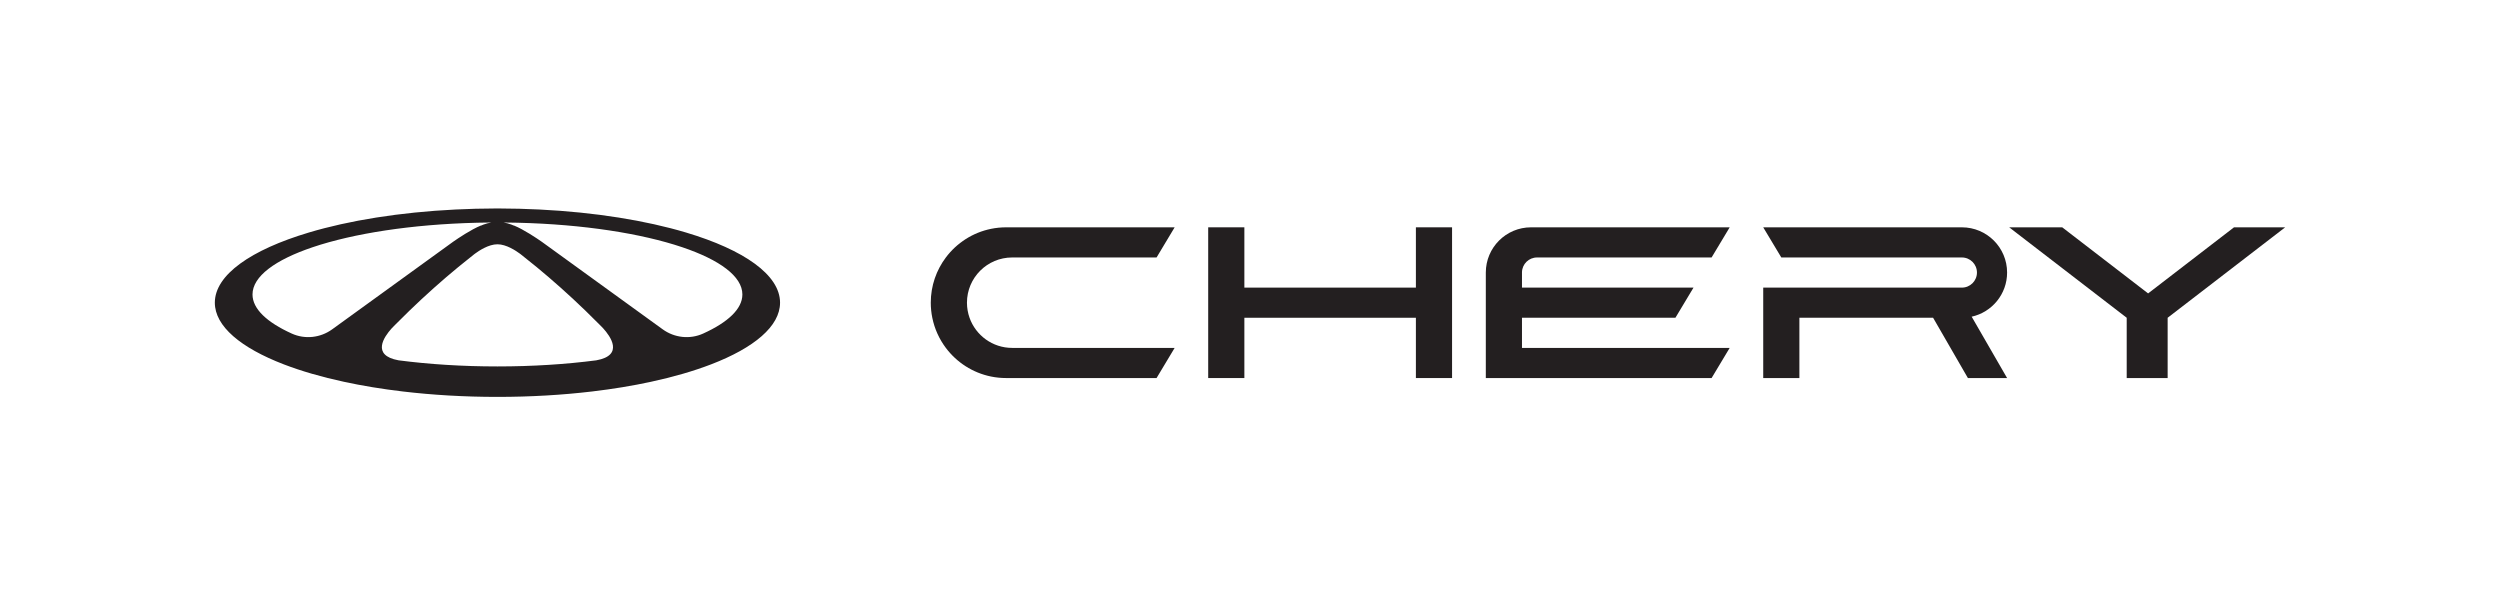
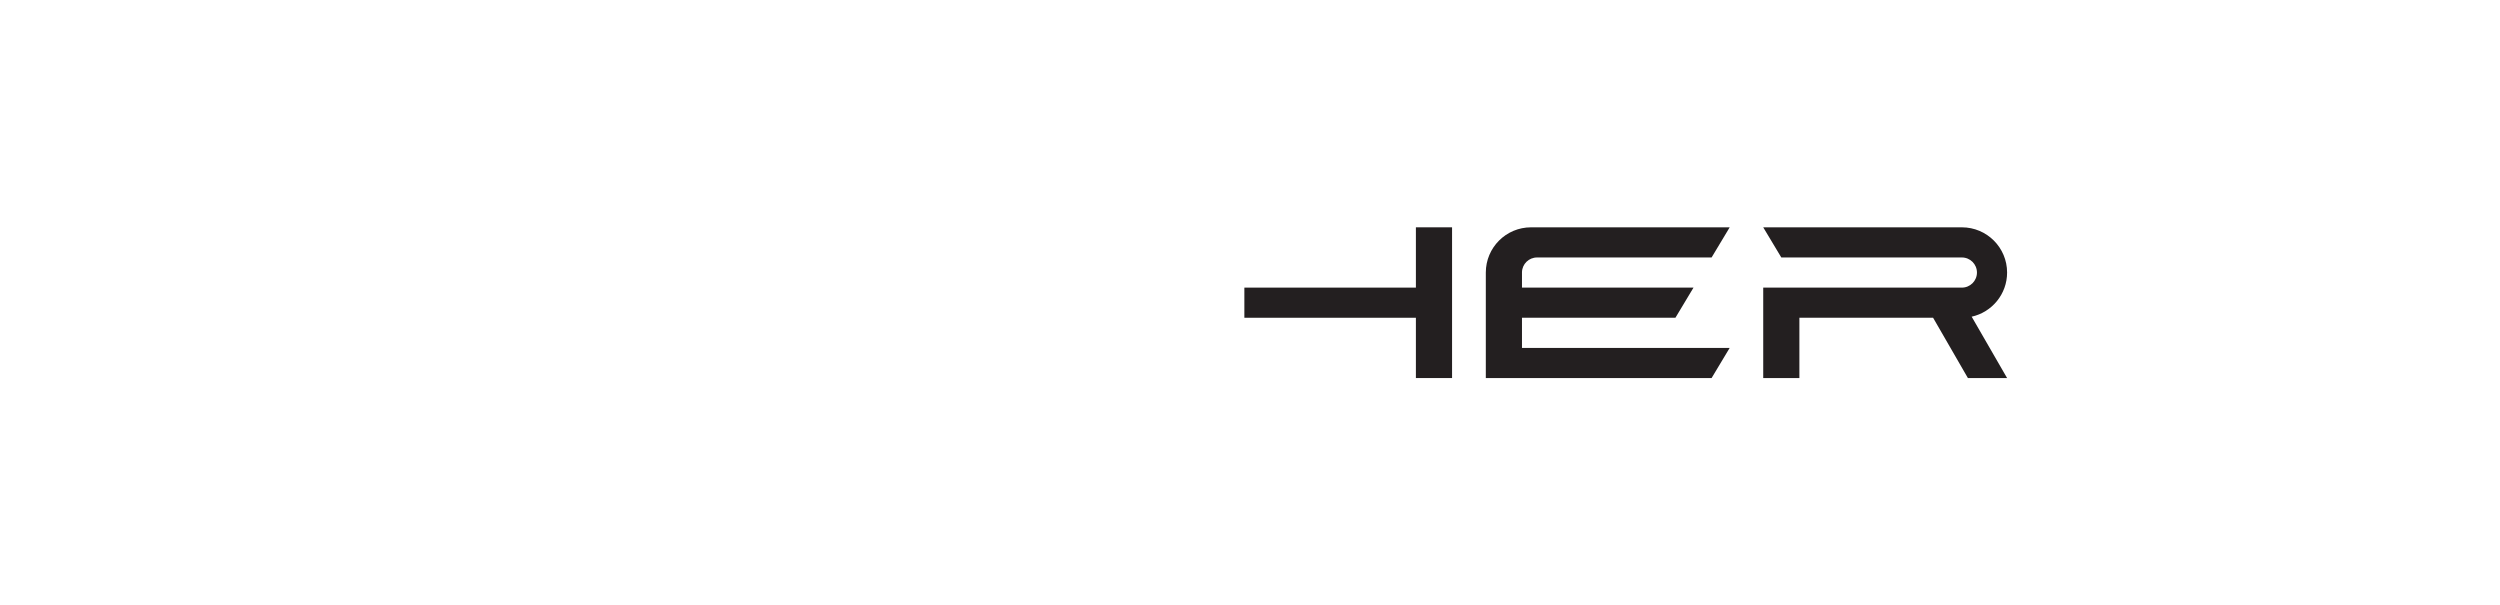
<svg xmlns="http://www.w3.org/2000/svg" xmlns:ns1="http://www.inkscape.org/namespaces/inkscape" version="1.1" width="994.961" height="240.929" viewBox="0 0 994.961 240.929">
  <defs>
    <clipPath id="clip_0">
      <path transform="matrix(1,0,0,-1,0,240.929)" d="M0 240.929H994.961V0H0Z" />
    </clipPath>
  </defs>
  <g ns1:groupmode="layer" ns1:label="Layer 1">
    <g clip-path="url(#clip_0)">
      <path transform="matrix(1,0,0,-1,798.793,108.468)" d="M0 0C0 9.937-8.059 17.996-17.996 17.996H-97.058L-89.859 6H-34.966-17.996C-14.685 6-11.996 3.311-11.996 0-11.996-3.311-14.685-6-17.996-6H-34.966-97.058V-17.996-41.989H-82.664V-17.996H-29.45L-15.598-41.989H0L-14.099-17.569C-6.036-15.788 0-8.601 0 0" fill="#231f20" />
-       <path transform="matrix(1,0,0,-1,563.504,114.466)" d="M0 0H-68.265V23.997H-82.659V0-11.996-35.993H-68.265V-11.996H0V-35.993H14.394V-11.996 0 23.997H0Z" fill="#231f20" />
-       <path transform="matrix(1,0,0,-1,384.834,120.464)" d="M0 0C0 9.937 8.059 17.996 17.996 17.996H39.59 45.591 75.46L82.659 29.992H45.591 15.598C13.544 29.992 11.538 29.785 9.598 29.393 2.279 27.907-4.074 23.754-8.399 17.996-12.164 12.984-14.399 6.75-14.399 0-14.399-2.054-14.192-4.061-13.795-6-12.896-10.431-11.017-14.509-8.399-17.996-4.074-23.754 2.279-27.907 9.598-29.393 11.538-29.785 13.544-29.993 15.598-29.993H45.591 75.46L82.659-17.996H45.591 39.59 17.996C10.158-17.996 3.496-12.988 1.027-6 .366-4.122 0-2.107 0 0" fill="#231f20" />
-       <path transform="matrix(1,0,0,-1,889.097,90.472)" d="M0 0-34.181-26.302-68.362 0H-89.475L-42.703-35.993V-59.985H-26.408V-35.993L20.364 0Z" fill="#231f20" />
+       <path transform="matrix(1,0,0,-1,563.504,114.466)" d="M0 0H-68.265V23.997H-82.659H-68.265V-11.996H0V-35.993H14.394V-11.996 0 23.997H0Z" fill="#231f20" />
      <path transform="matrix(1,0,0,-1,605.725,108.318)" d="M0 0C.079 3.24 2.725 5.846 5.987 5.85H5.996 20.567 75.464L82.664 17.846H3.597C-6.34 17.846-14.395 9.787-14.395-.15V-6.15-18.146-24.142-42.139H4.065 75.464L82.664-30.142H20.567 5.996 5.987 0V-24.292-23.992-18.146H3.597 5.987 5.996 20.567 61.065L68.265-6.15H20.567 5.996 5.987 0V-.3Z" fill="#231f20" />
-       <path transform="matrix(1,0,0,-1,279.845,132.751)" d="M0 0C-5.264-2.39-11.414-1.711-16.096 1.68L-22.277 6.155-63.874 36.275C-63.874 36.275-63.922 36.306-64.015 36.376L-64.138 36.465-64.433 36.672C-66.14 37.862-71.421 41.442-75.323 43.007-75.341 42.998-75.358 42.989-75.371 42.976-75.68 43.122-75.989 43.254-76.306 43.368-76.333 43.377-76.355 43.391-76.381 43.395-77.36 43.761-78.383 44.03-79.441 44.193-77.854 44.184-76.28 44.162-74.715 44.127H-74.71C-74.362 44.118-74.022 44.114-73.674 44.105-47.649 43.47-24.53 39.828-8.341 34.366H-8.337C6.578 29.331 15.611 22.753 15.611 15.558 15.611 9.823 9.875 4.479 0 0M-42.518-10.652C-54.553-12.221-67.872-13.085-81.87-13.085-95.872-13.085-109.182-12.221-121.218-10.652-132.213-8.668-126.918-1.217-124.039 1.984-124.013 2.019-123.986 2.05-123.951 2.081-123.25 2.852-122.712 3.359-122.615 3.448-122.607 3.456-122.602 3.461-122.602 3.461-120.733 5.357-118.824 7.243-116.875 9.122-110.438 15.342-103.931 21.144-97.464 26.465-95.466 28.114-93.465 29.723-91.477 31.28-91.477 31.28-91.472 31.284-91.459 31.289-91.45 31.302-91.437 31.311-91.419 31.328-91.322 31.408-91.111 31.575-90.802 31.8-89.277 32.937-85.388 35.539-81.87 35.53-78.356 35.539-74.468 32.937-72.938 31.8-72.858 31.747-72.788 31.694-72.726 31.641-72.665 31.593-72.598 31.544-72.55 31.509-72.471 31.447-72.409 31.394-72.369 31.359-72.334 31.337-72.312 31.315-72.299 31.306-72.277 31.289-72.268 31.28-72.268 31.28-70.275 29.723-68.278 28.114-66.272 26.465-59.813 21.144-53.306 15.342-46.865 9.122-44.92 7.243-43.007 5.357-41.142 3.461-41.142 3.461-41.138 3.456-41.125 3.448-41.116 3.434-41.094 3.421-41.072 3.395-40.9 3.236-40.415 2.769-39.815 2.107L-39.811 2.103C-36.954-1.032-31.394-8.641-42.518-10.652M-147.648 1.68C-152.326-1.711-158.476-2.39-163.74 0-173.62 4.479-179.351 9.823-179.351 15.558-179.351 22.753-170.322 29.331-155.407 34.366-139.219 39.824-116.095 43.47-90.07 44.105-89.722 44.114-89.374 44.118-89.025 44.127-87.456 44.162-85.882 44.184-84.295 44.193-85.362 44.03-86.38 43.761-87.359 43.395-87.372 43.391-87.385 43.391-87.398 43.386-87.725 43.258-88.051 43.126-88.368 42.976-88.386 42.989-88.404 42.998-88.417 43.007-92.323 41.442-97.6 37.862-99.311 36.672L-99.602 36.465C-99.774 36.341-99.866 36.275-99.866 36.275L-141.467 6.155ZM-6.763 40.194C-22.78 44.986-42.945 48.271-65.245 49.373-70.46 49.633-75.795 49.77-81.217 49.783H-82.527C-87.945 49.77-93.275 49.633-98.491 49.373-120.795 48.271-140.964 44.991-156.977 40.194-179.92 33.334-194.345 23.371-194.345 12.287-194.345 2.901-183.993-5.687-166.892-12.261-159.953-14.928-151.894-17.273-142.962-19.196-135.7-20.77-127.853-22.07-119.56-23.049-107.776-24.446-95.092-25.209-81.87-25.209-68.653-25.209-55.964-24.446-44.184-23.049-35.887-22.07-28.044-20.77-20.778-19.196-11.851-17.273-3.792-14.928 3.152-12.261 20.254-5.687 30.605 2.901 30.605 12.287 30.605 23.371 16.176 33.334-6.763 40.194" fill="#231f20" />
    </g>
  </g>
</svg>